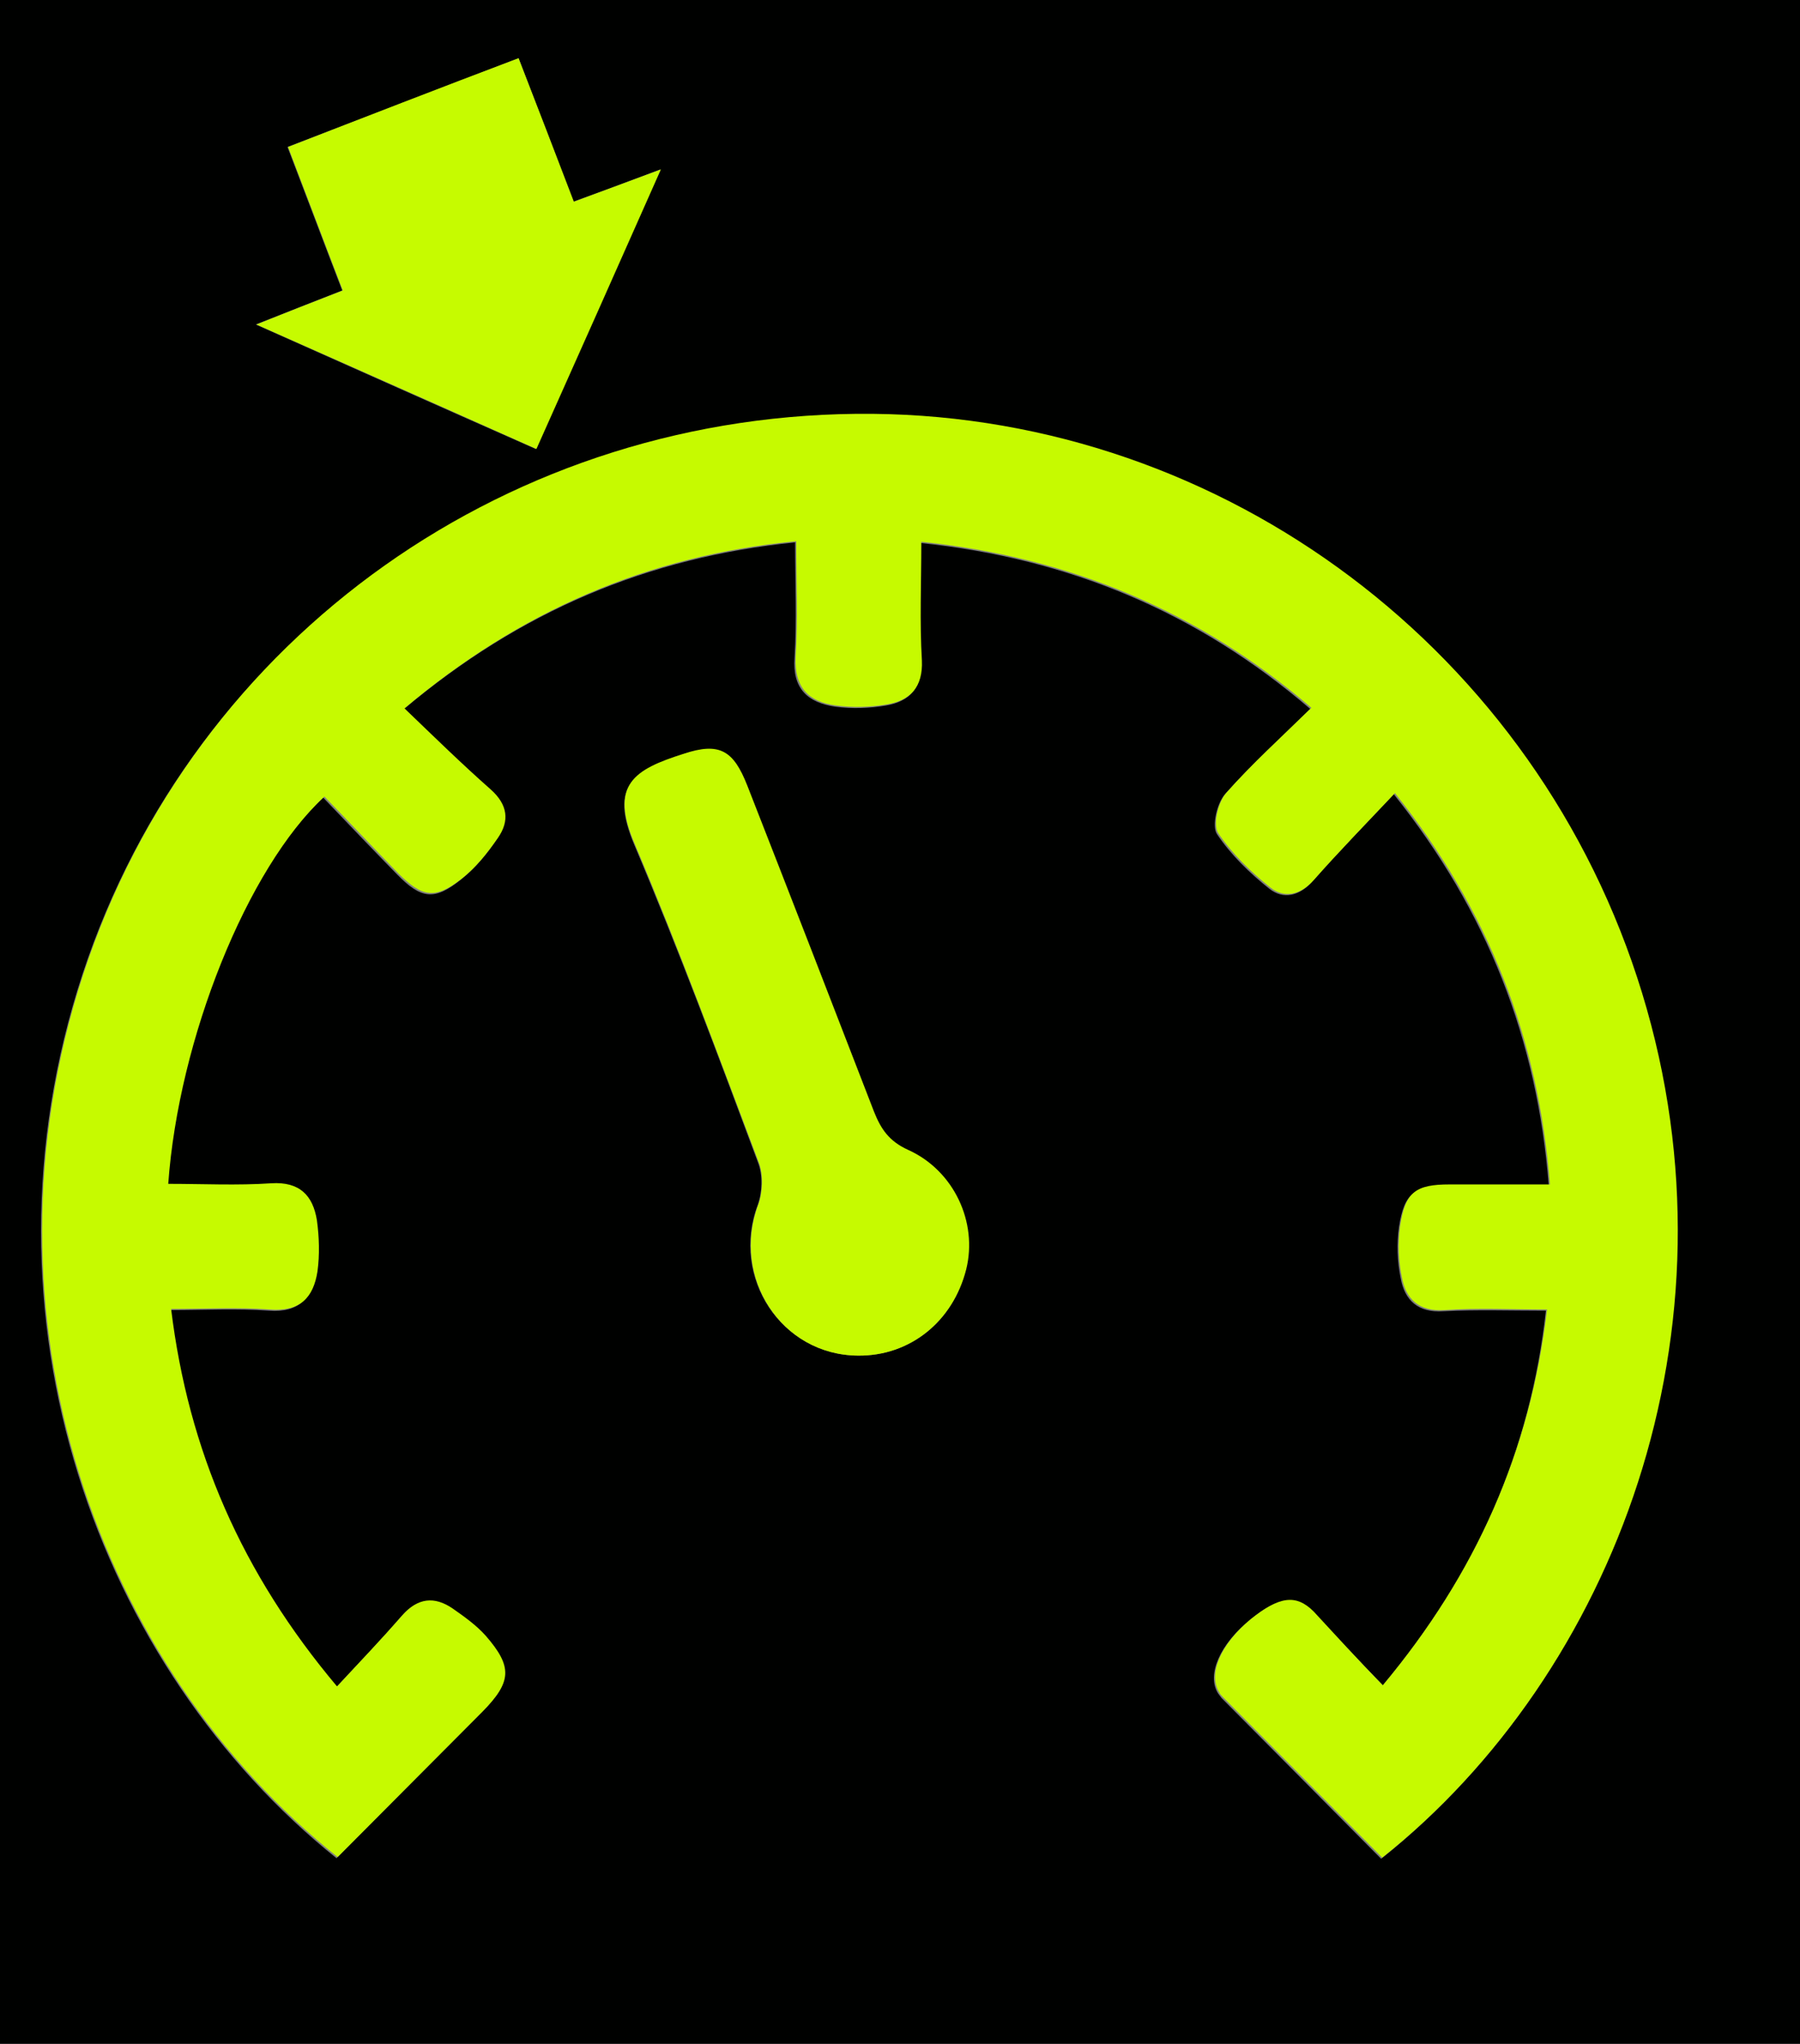
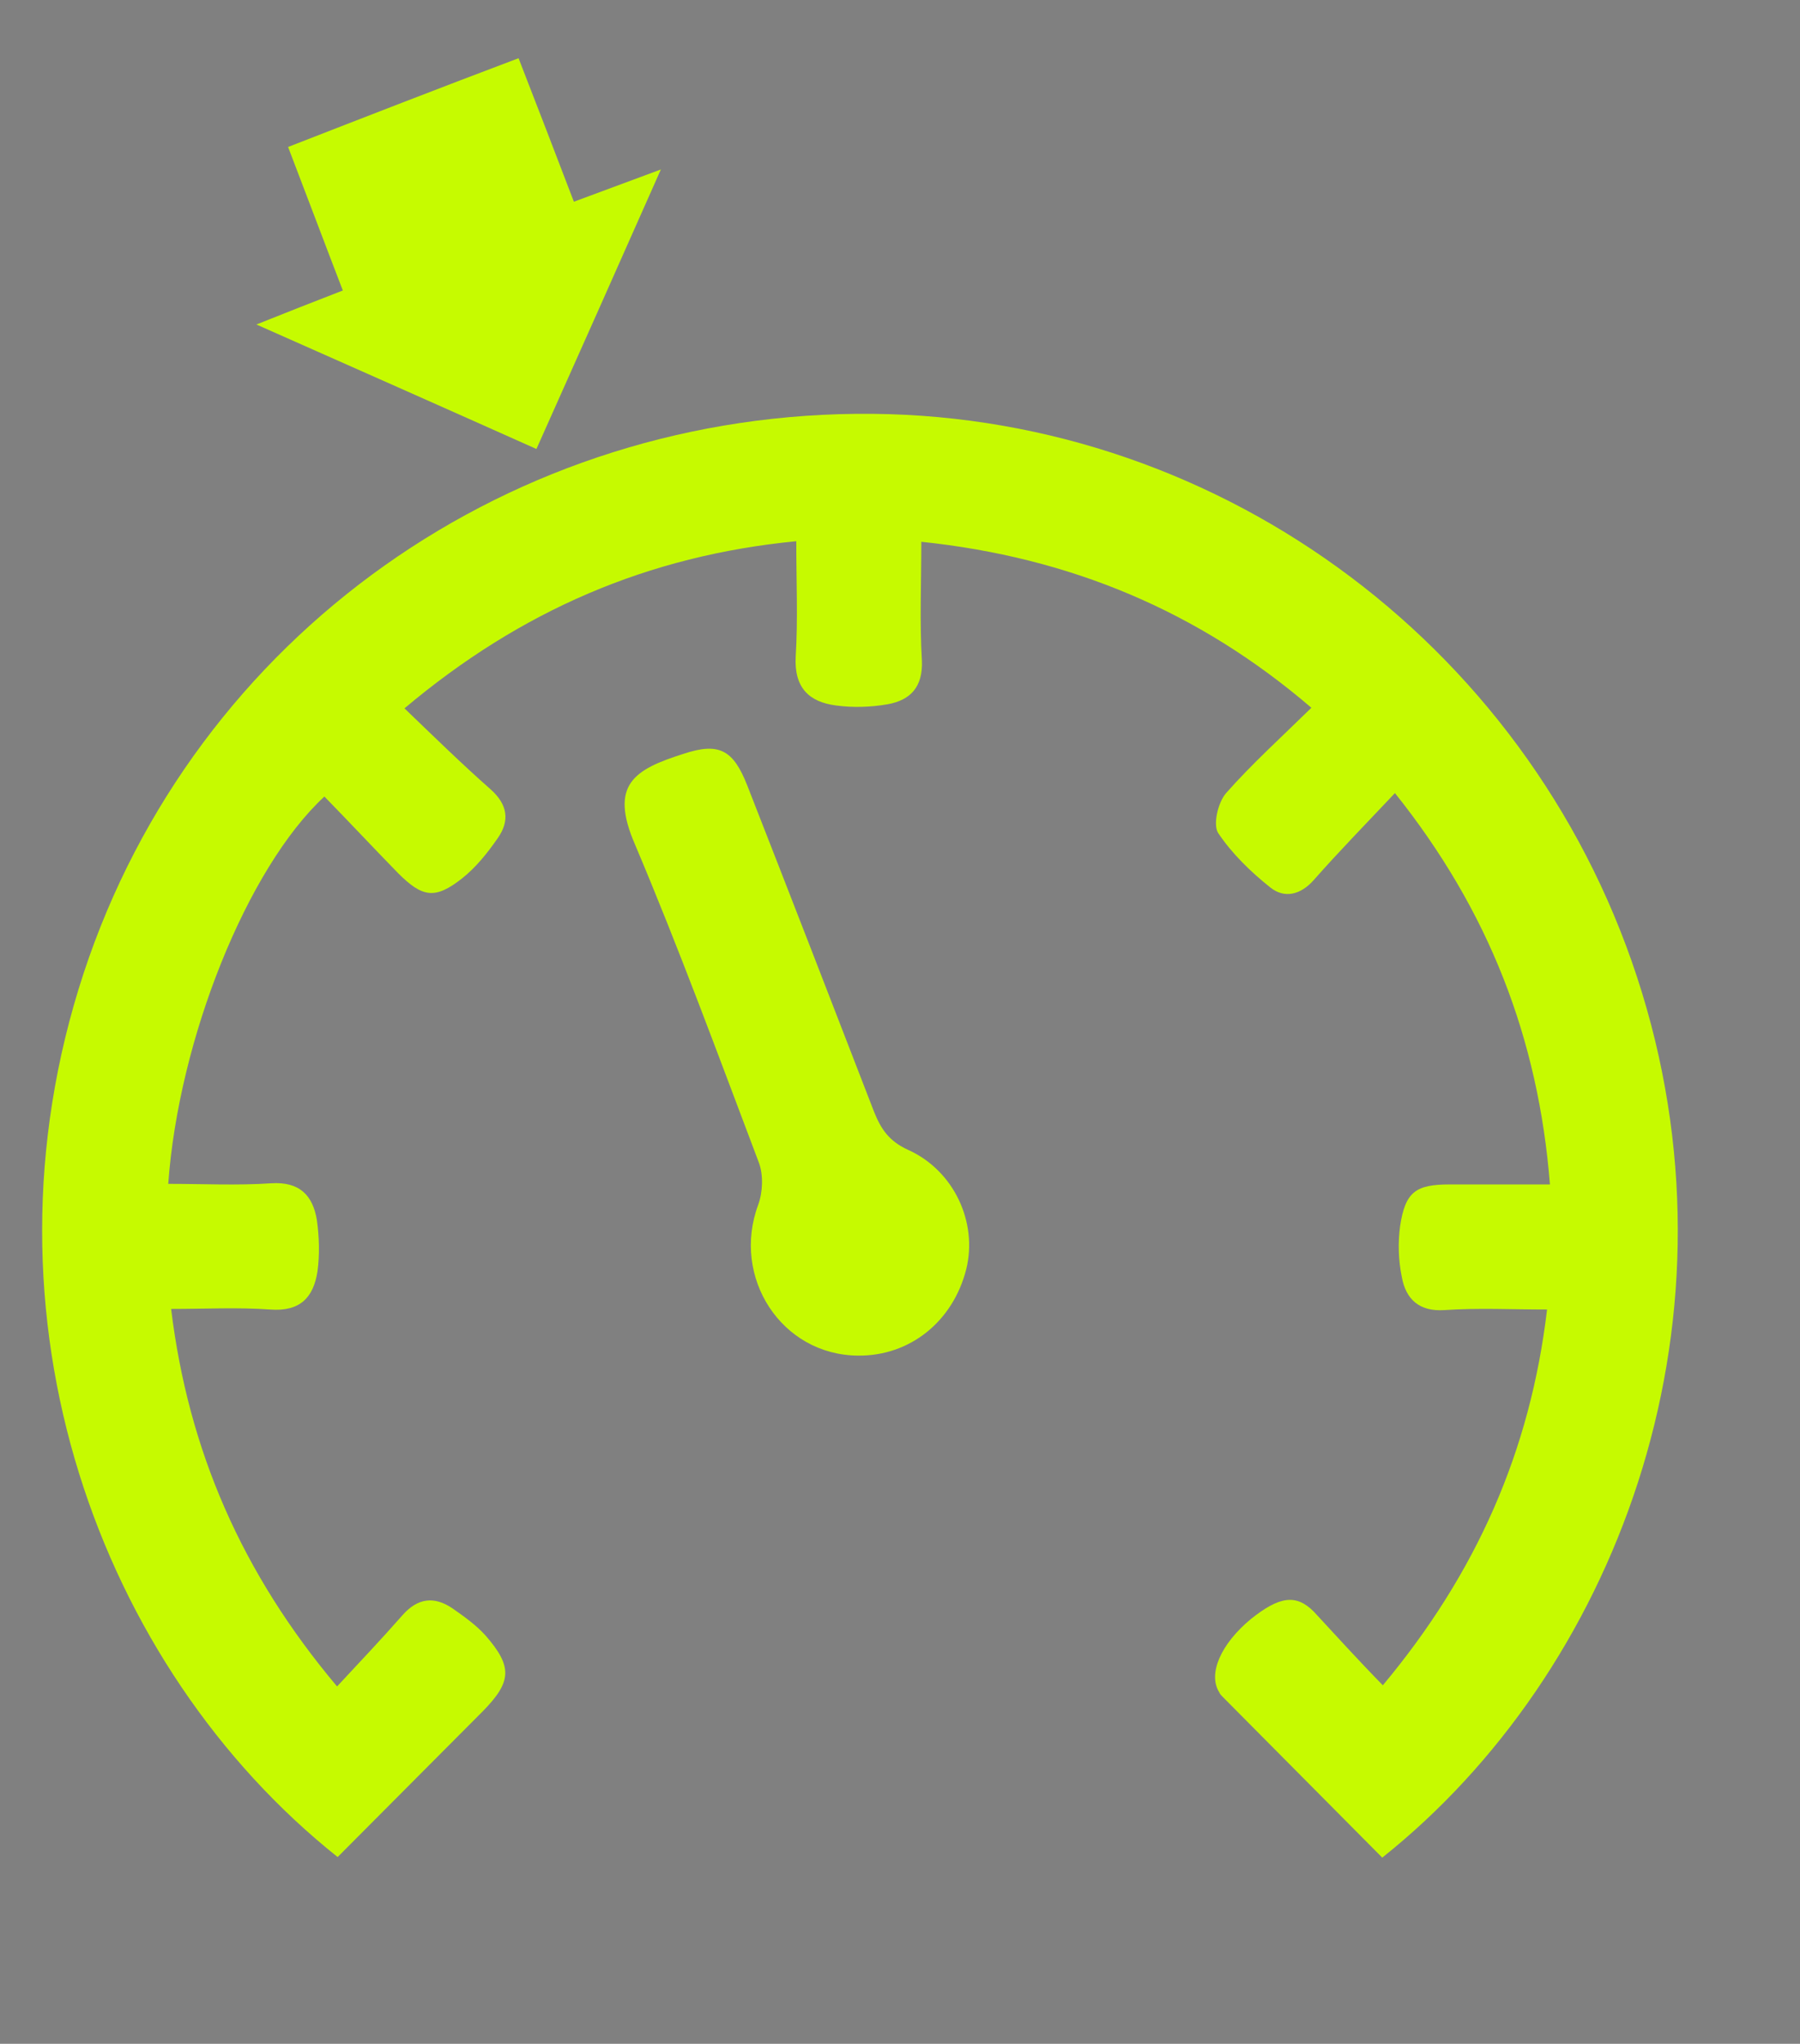
<svg xmlns="http://www.w3.org/2000/svg" version="1.1" id="Layer_1" x="0" y="0" viewBox="0 0 312.4 354.6" style="enable-background:new 0 0 312.4 354.6" xml:space="preserve">
  <rect x="0" y="0" width="312.4" height="354.6" fill="#808080" stroke="none" />
  <style>.st2{fill:#c6fa00}</style>
-   <path d="M-35-25.8h376v384H-43v-377c2.7-2.3 5.3-4.7 8-7zm275 318.2c-4.4-4.5-8.2-8.7-12.2-12.6-3.1-3.1-6.1-2.7-10.9 1.3-5.2 4.2-7.5 9.5-5.5 12.7.2.3.4.5.6.8 9.2 9.3 18.5 18.6 27.7 27.9 40.4-32.1 63-91.5 45.1-150-18.1-59.2-72.4-99.9-133.5-100.5-62.5-.6-117.7 38.4-137 97.1-19.6 59.7 2.9 120.3 44.1 153.3 8.4-8.4 16.8-16.9 25.2-25.3 5-5.1 5.3-7.6.5-13.1-1.6-1.8-3.7-3.3-5.7-4.7-3.2-2.2-6.1-2-8.8 1.2-3.5 4.1-7.3 8-11.3 12.3-16.5-19.6-25.8-40.8-28.8-65.5 6 0 11.6-.3 17.2.1 5.1.4 7.5-2.2 8.2-6.6.4-2.9.4-6-.1-8.9-.7-4.3-3-6.7-7.9-6.4-5.9.3-11.9.1-17.9.1 1.7-25.1 13.7-54.8 27.1-67.2 4.2 4.4 8.5 8.9 12.8 13.3 4.2 4.3 6.5 4.6 11.1.9 2.4-1.9 4.5-4.4 6.2-7 2.1-3 1.7-5.8-1.2-8.4-5-4.5-9.8-9.3-15-14.1 20.2-17 42.3-26.4 68-29 0 7.1.3 13.5-.1 20-.4 5.4 2.3 7.8 7 8.5 2.9.4 6 .3 8.9-.2 4-.7 6.3-3 6-7.6-.3-6.8-.1-13.5-.1-20.6 25.9 2.7 48.1 12 67.7 28.8-5.2 5.1-10.3 9.7-14.8 14.8-1.4 1.6-2.3 5.5-1.4 6.9 2.4 3.6 5.7 6.8 9.1 9.5 2.4 1.9 5.2 1.3 7.5-1.3 4.5-5.1 9.2-9.9 14.1-15.1 16.3 20.4 24.9 42.6 26.9 67.9h-17.4c-5.9 0-7.7 1.3-8.6 7.2-.4 2.9-.3 6 .3 8.9.7 3.8 3 6 7.4 5.7 5.8-.3 11.6-.1 17.8-.1-2.7 24.4-12.1 45.6-28.3 65zm-91.1-57.2c9 .1 16.5-5.9 18.7-14.9 1.9-8.1-2.1-17.1-10.1-20.7-3.3-1.5-4.7-3.6-5.9-6.6-7.3-18.9-14.6-37.8-22-56.6-2.4-6.1-4.8-7.6-11.1-5.5-8.5 2.8-12.8 5.3-8.4 15.7 7.7 18.2 14.6 36.7 21.5 55.2.8 2.1.7 5.1-.1 7.3-4.7 12.5 4.1 26 17.4 26.1zM90 10.1c-13.7 5.3-26.8 10.3-40.1 15.4 3.3 8.6 6.3 16.6 9.5 24.9-4.9 1.9-9.4 3.7-15 5.9C61.2 63.8 76.9 70.8 93 77.9c7.2-16.2 14.2-31.8 21.6-48.5-5.8 2.2-10.4 3.9-15.1 5.6-3.2-8.5-6.3-16.5-9.5-24.9z" style="fill:#000100" />
-   <path d="M-35-25.8c-2.7 2.3-5.3 4.7-8 7v-7h8z" style="fill:#ebebeb" />
  <path class="st2" d="M240 292.4c16.2-19.4 25.6-40.6 28.5-65.2-6.1 0-12-.3-17.8.1-4.4.3-6.7-1.9-7.4-5.7-.6-2.9-.7-6-.3-8.9.9-5.9 2.7-7.2 8.6-7.2H269c-2-25.3-10.6-47.5-26.9-67.9-4.9 5.2-9.6 10-14.1 15.1-2.3 2.6-5.1 3.2-7.5 1.3-3.4-2.7-6.7-5.9-9.1-9.5-.9-1.5 0-5.3 1.4-6.9 4.5-5.1 9.6-9.7 14.8-14.8C208 106 185.7 96.7 159.9 94c0 7.1-.3 13.9.1 20.6.2 4.6-2 6.9-6 7.6-2.9.5-6 .6-8.9.2-4.7-.6-7.3-3.1-7-8.5.4-6.4.1-12.9.1-20-25.7 2.5-47.8 12-68 29 5.1 4.9 9.9 9.6 15 14.1 2.9 2.6 3.3 5.4 1.2 8.4-1.8 2.6-3.8 5.1-6.2 7-4.7 3.7-6.9 3.3-11.1-.9-4.3-4.4-8.5-8.9-12.8-13.3-13.4 12.4-25.3 42.1-27.1 67.2 6 0 12 .3 17.9-.1 4.9-.3 7.2 2.1 7.9 6.4.4 2.9.5 6 .1 8.9-.7 4.5-3 7-8.2 6.6-5.6-.4-11.3-.1-17.2-.1 3 24.6 12.3 45.9 28.8 65.5 4-4.3 7.7-8.2 11.3-12.3 2.7-3.1 5.6-3.4 8.8-1.2 2 1.4 4.1 2.9 5.7 4.7 4.7 5.4 4.5 8-.5 13.1-8.4 8.4-16.8 16.9-25.2 25.3-41.3-32.9-63.7-93.6-44.1-153.3 19.3-58.7 74.4-97.7 137-97.1 61.1.6 115.4 41.3 133.5 100.5 17.9 58.5-4.8 117.9-45.1 150-9.2-9.3-18.5-18.6-27.7-27.9-.2-.2-.5-.5-.6-.8-2-3.2.3-8.4 5.5-12.7 4.9-3.9 7.8-4.4 10.9-1.3 3.8 4.1 7.6 8.3 12 12.8z" />
  <path class="st2" d="M148.9 235.2c-13.3-.1-22-13.6-17.3-26.2.8-2.2.9-5.2.1-7.3-7-18.5-13.8-37-21.5-55.2-4.5-10.4-.1-13 8.4-15.7 6.3-2.1 8.7-.6 11.1 5.5 7.4 18.9 14.7 37.7 22 56.6 1.2 3 2.6 5.1 5.9 6.6 8 3.6 12.1 12.6 10.1 20.7-2.3 9.1-9.8 15.1-18.8 15z" />
  <path d="M90 10.1c3.3 8.5 6.4 16.5 9.6 24.9 4.6-1.7 9.2-3.4 15.1-5.6-7.4 16.7-14.4 32.4-21.6 48.5C77 70.7 61.2 63.7 44.5 56.3c5.5-2.2 10.1-4 15-5.9-3.2-8.3-6.2-16.3-9.5-24.9 13.1-5.1 26.2-10.2 40-15.4z" style="fill:#c6fb00" />
</svg>